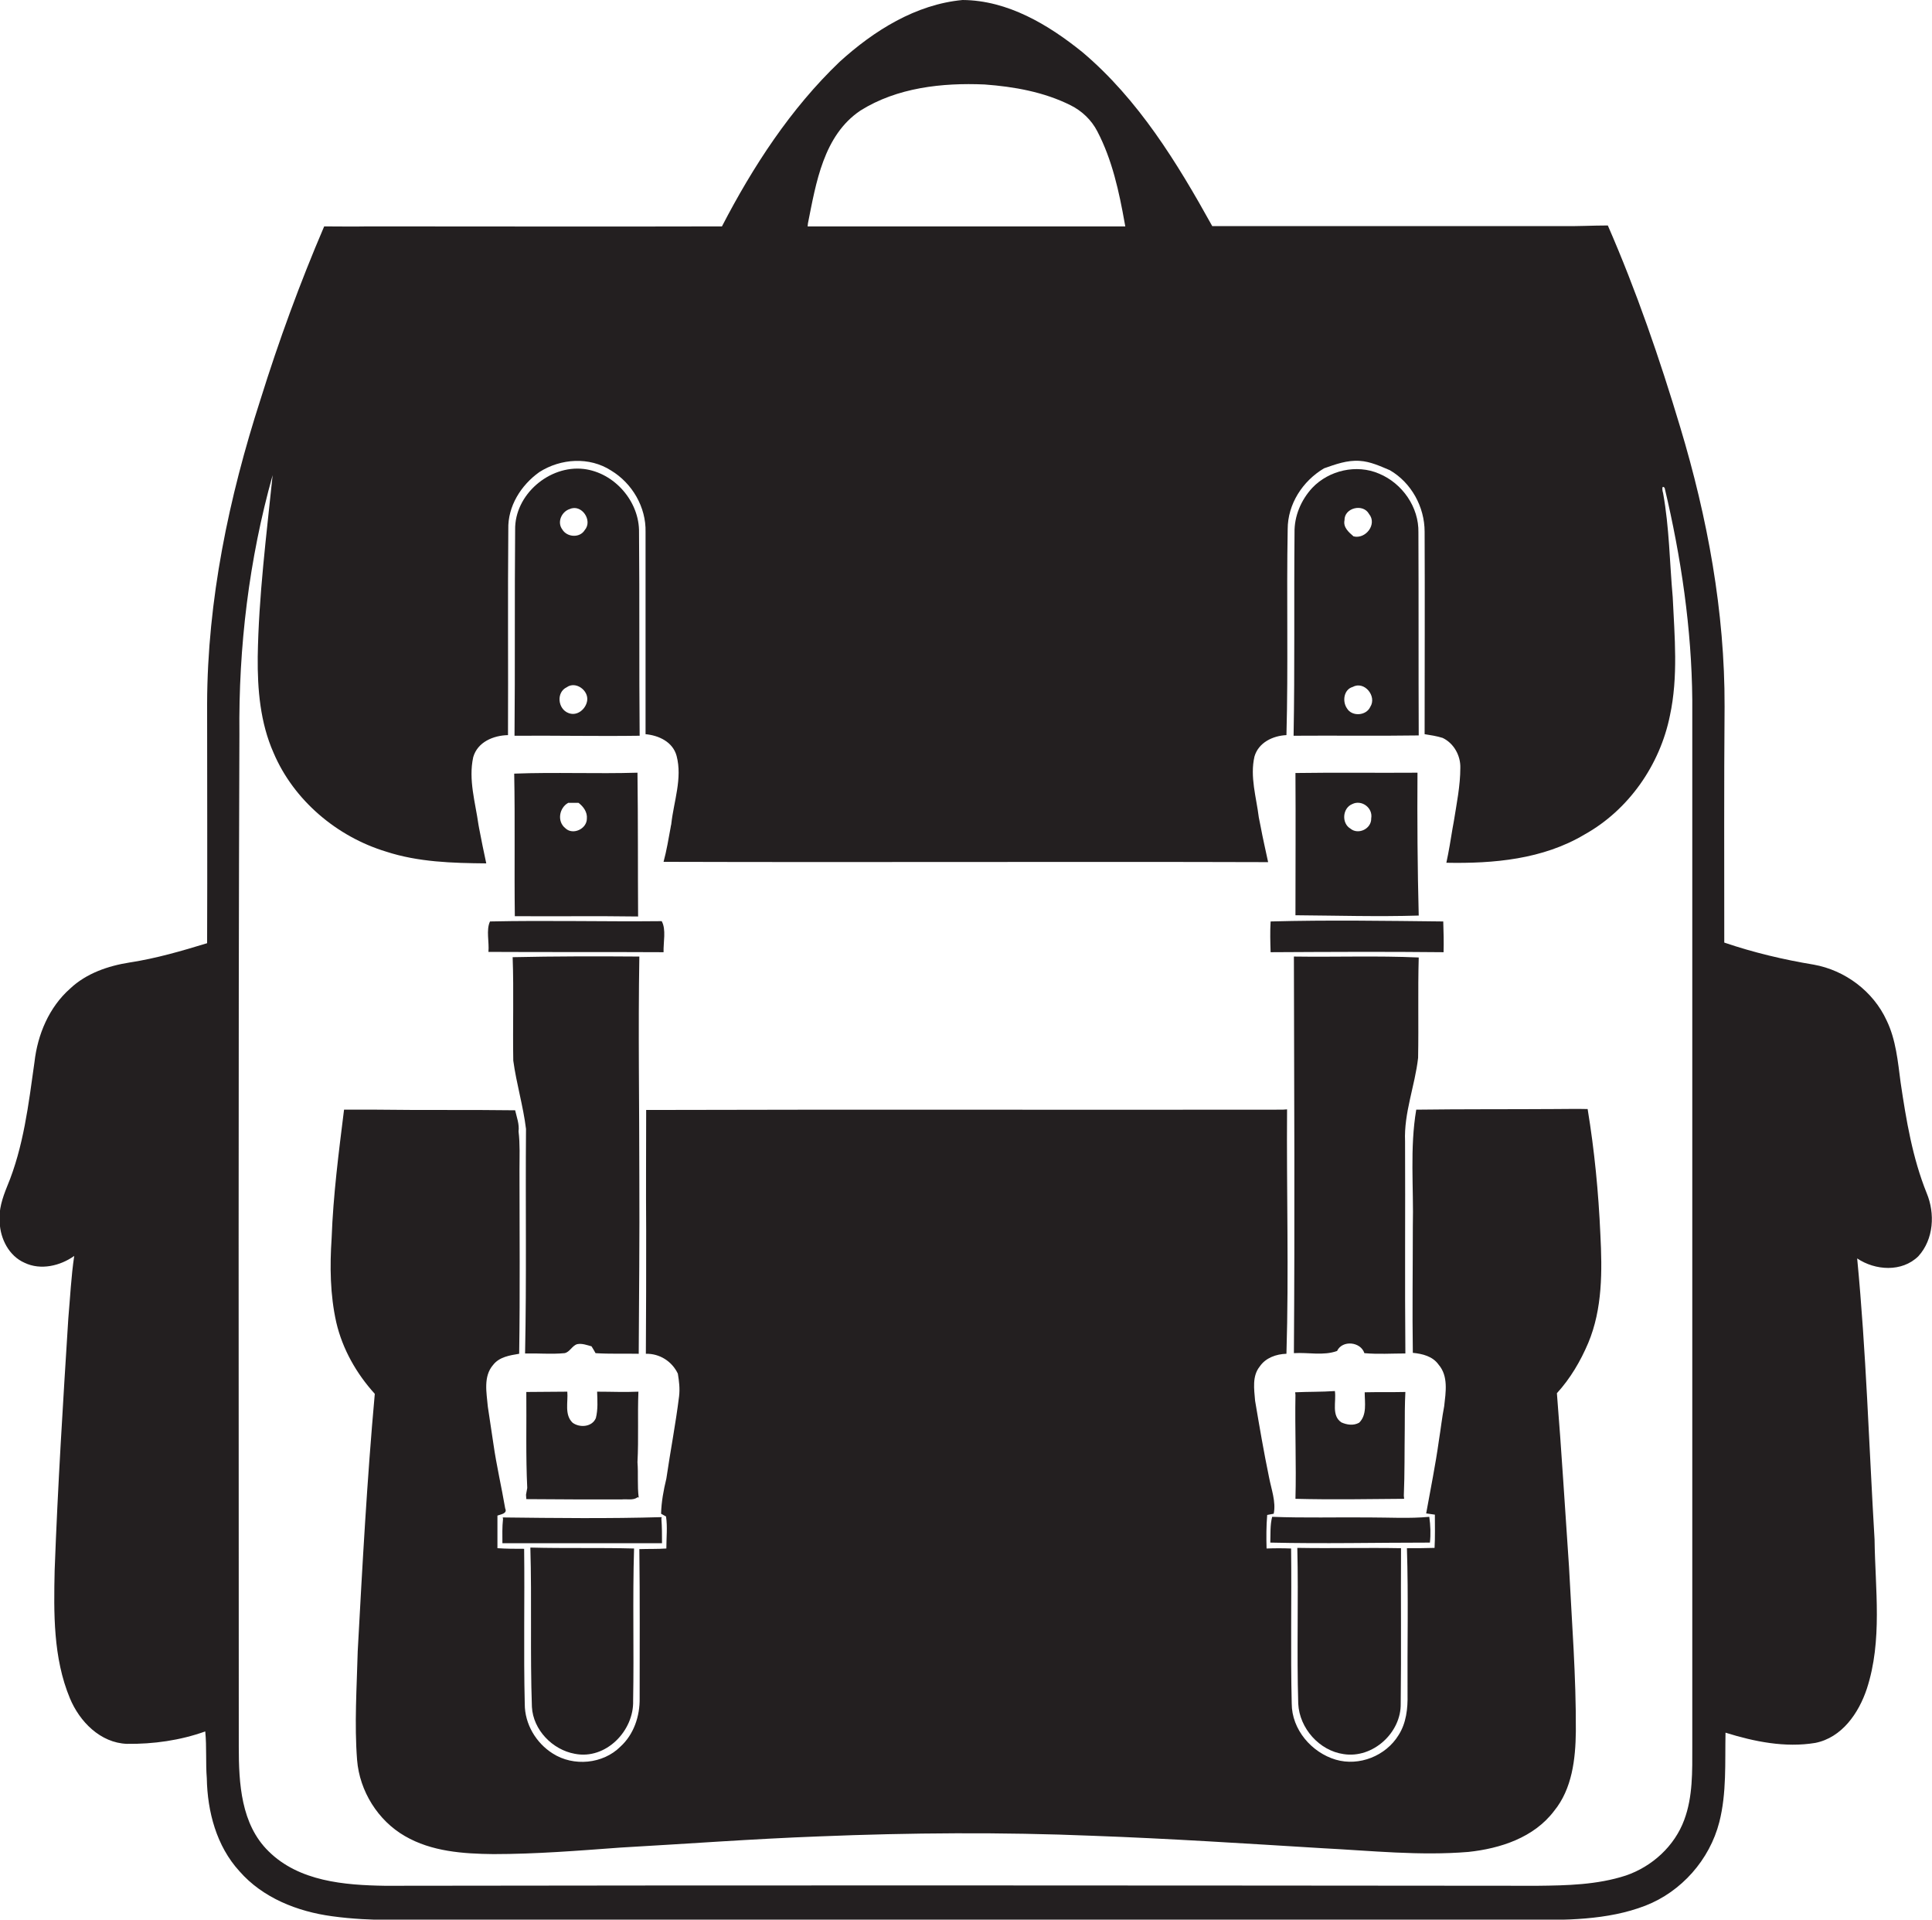
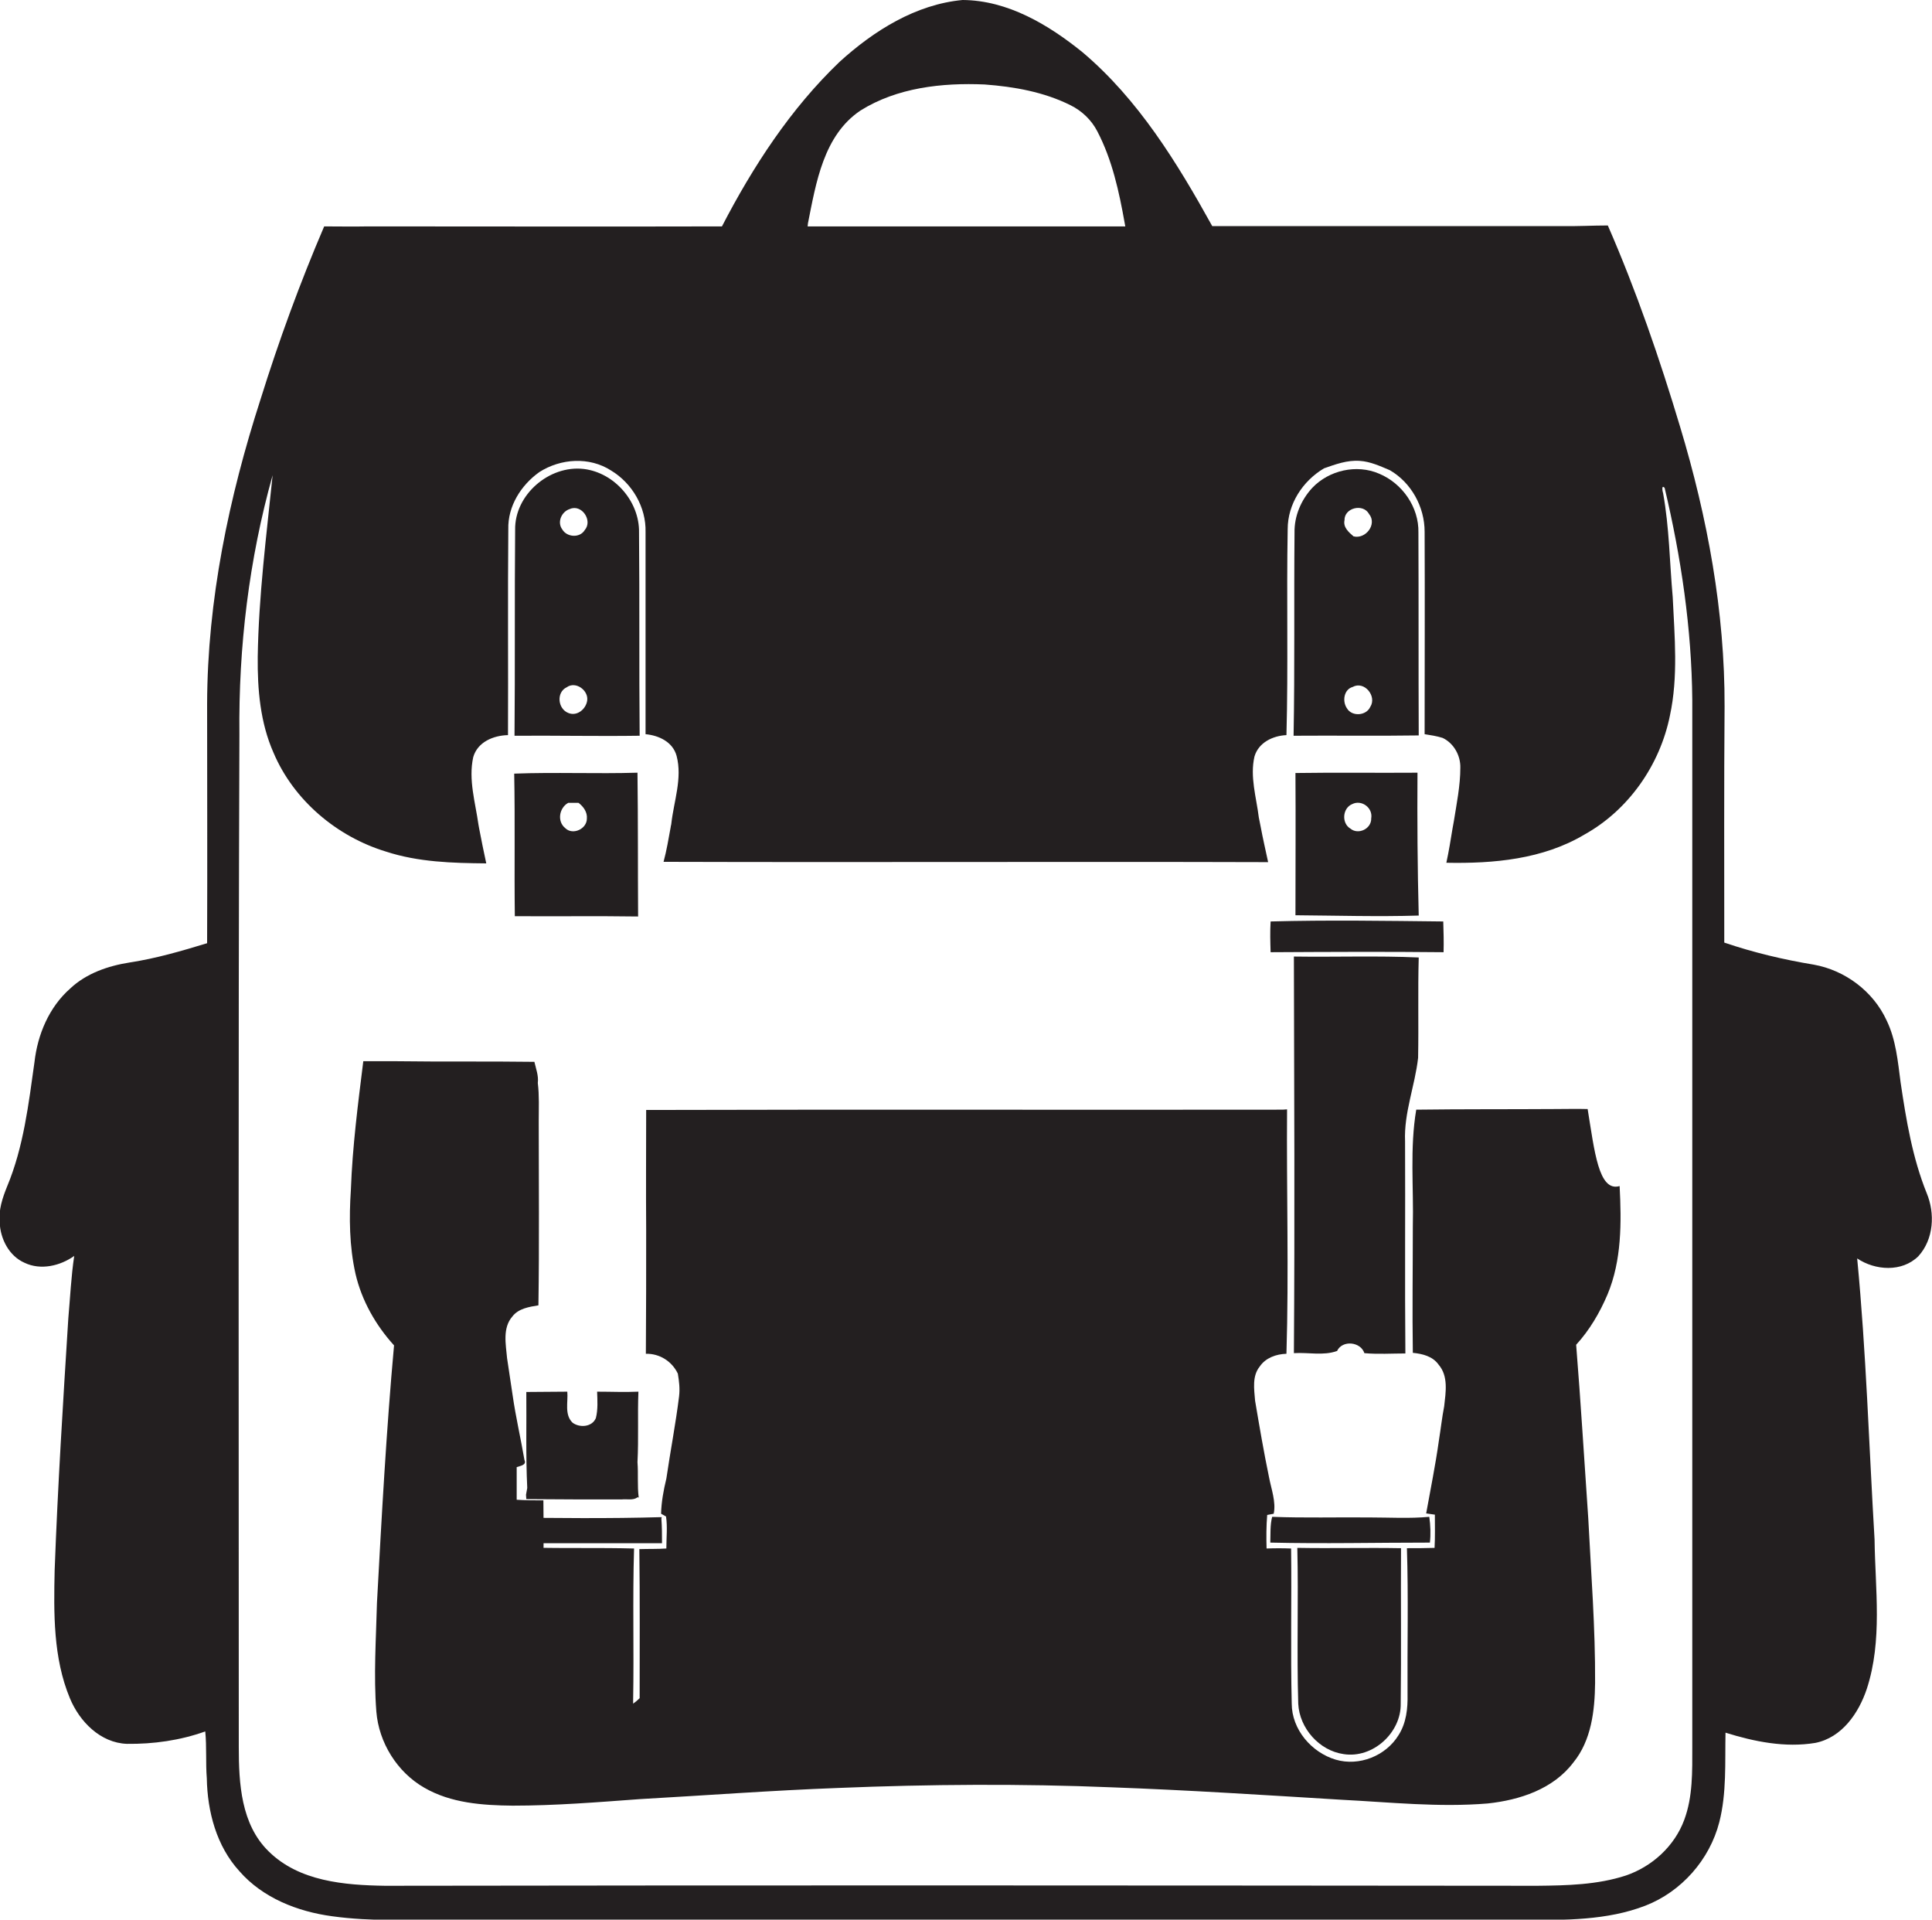
<svg xmlns="http://www.w3.org/2000/svg" version="1.1" id="Layer_1" x="0px" y="0px" viewBox="0 0 622.2 618.1" enable-background="new 0 0 622.2 618.1" xml:space="preserve">
  <g>
    <path fill="#231F20" d="M620.5,384.2c-4.6-11.4-6.6-23.5-8.4-35.6c-0.9-6.8-1.5-13.8-4.5-20c-4.3-9.4-13.4-16.2-23.5-18   c-9.7-1.6-19.4-3.9-28.8-7.1c0-25.3-0.1-50.6,0.1-76c0.1-30.5-5.5-60.8-14.3-90c-6.6-22-14.1-43.8-23.3-64.9c-5,0-10,0.3-14.9,0.2   c-37.5,0-75,0-112.5,0c-11.3-20.4-23.8-40.8-41.8-56C337.7,8,324.6,0.1,310,0c-15.1,1.4-28.6,9.9-39.6,19.9   c-15.8,15.1-27.9,33.7-37.9,53c-38,0.1-76,0-114.1,0c-4.7,0.1-9.4,0-14,0c-7.8,18.2-14.6,36.8-20.5,55.7   c-10.2,31.6-17.1,64.6-17.2,98c0,25.7,0.1,51.4,0,77.1c-8.2,2.5-16.4,4.9-24.9,6.2c-7,1.1-14,3.5-19.2,8.4   c-6.8,6-10.5,14.8-11.5,23.7c-1.9,13.5-3.5,27.3-8.8,40c-1.5,3.7-2.8,7.6-2.4,11.6c0.2,5.3,3,10.8,8,13c5.2,2.5,11.5,1,16-2.2   c-1,6.7-1.3,13.4-1.9,20.1c-1.7,27-3.4,54-4.4,81.1c-0.3,13.8-0.5,28.2,4.9,41.2c3.1,7.5,9.8,14.4,18.4,14.7   c8.5,0.1,17.1-1.1,25.2-4c0.5,5,0.1,10.1,0.5,15.1c0.2,10.7,3.1,21.8,10.5,29.9c7.5,8.6,18.7,13,29.8,14.5c12.9,1.8,26,1.1,39,1.3   c115-0.1,230,0.1,345,0c13.1-0.1,26.6,0.1,39-4.7c11.6-4.5,20.7-14.8,23.8-26.9c2.4-9.4,1.8-19.2,2-28.8c9.3,2.9,19.2,4.9,28.9,3.3   c8.6-1.7,14-9.6,16.6-17.4c5.1-15.6,2.7-32.1,2.5-48.1c-1.8-30.2-2.7-60.4-5.6-90.5c5.8,3.9,14.4,4.5,19.7-0.7   C622.8,399,623.2,390.7,620.5,384.2z M260.2,71.9c2.6-13,5-28.3,16.9-36.3c11.8-7.4,26.3-9,40-8.4c9.5,0.7,19.1,2.4,27.7,6.7   c3.6,1.8,6.7,4.7,8.6,8.4c4.8,9.2,7,19.4,8.8,29.5l0.2,1.1c-34.1,0-68.2,0-102.3,0L260.2,71.9z M542.4,586   c-3.1,8.4-10.3,15-18.8,17.9c-9.2,3-19,3.2-28.5,3.3c-123.7-0.1-247.4-0.2-371.1,0c-13.1-0.2-27.7-1.4-37.5-11.1   c-8.9-8.7-9.6-21.9-9.6-33.6c0-108.7-0.2-217.4,0.2-326.1c-0.3-28.1,3.1-56.3,10.7-83.4c-2,19.5-4.5,38.9-4.8,58.5   c-0.1,10.5,0.8,21.2,5.1,30.9c6.5,15.3,20.4,27,36.2,31.8c10.4,3.4,21.4,3.7,32.3,3.8c-0.8-3.8-1.6-7.5-2.3-11.3l-0.2-1.1   c-1-7.2-3.3-14.5-1.7-21.8c1.4-4.9,6.5-7,11.2-7.1c0.1-22.1-0.1-44.2,0.1-66.3c-0.2-7.4,4.1-14.2,10-18.4c6.9-4.4,16.1-5,23.1-0.5   c6.8,4.1,11.3,11.8,11.1,19.8c0,21.7,0,43.4,0,65.1c4.3,0.4,8.8,2.5,10,7c1.9,7.2-0.9,14.6-1.7,21.8c0,0.3-0.2,0.8-0.2,1.1   c-0.7,3.8-1.3,7.5-2.3,11.2c64.9,0.2,129.8-0.1,194.7,0.1c-0.8-3.8-1.7-7.6-2.4-11.4c-0.2-1-0.4-2-0.6-3   c-0.8-6.5-2.9-13.1-1.4-19.6c1.3-4.5,5.9-6.7,10.3-6.9c0.6-22.1,0-44.2,0.4-66.3c0-8.1,4.8-15.5,11.7-19.6   c3.7-1.3,7.5-2.7,11.5-2.4c3.4,0.2,6.6,1.7,9.7,3c6.9,4,11.2,11.8,11.2,19.8c0.1,21.7,0,43.5,0,65.2c1.9,0.3,3.9,0.6,5.8,1.2   c3.6,1.7,5.8,5.7,5.7,9.6c0,5.8-1.2,11.6-2.1,17.3c-0.1,0.5-0.3,1.6-0.4,2.2c-0.6,3.7-1.2,7.4-2,11.1c15.2,0.3,31.1-1.1,44.5-9.1   c14.2-7.9,24.3-22.4,27.5-38.3c2.7-12.5,1.5-25.4,0.9-38.1c-1-11.2-1.1-22.5-3.1-33.5c-0.2-0.5-0.6-2.9,0.5-1.7   c5.3,22.3,8.7,45.3,8.9,68.3c0,112.3,0,224.6,0,336.9C545,570.4,545.2,578.5,542.4,586z" />
    <path fill="#231F20" d="M416.7,308c0.1,42.6,0.3,85.2,0,127.7c4.6-0.3,9.5,0.9,13.9-0.7c1.7-3.6,7.6-3,8.8,0.7   c4.4,0.4,8.8,0.1,13.2,0.1c-0.2-22.8,0-45.5-0.1-68.3c-0.4-9.2,3.2-17.9,4.2-26.9c0.2-10.8-0.1-21.5,0.2-32.3   C443.5,307.7,430.1,308.2,416.7,308z" />
-     <path fill="#231F20" d="M511.3,357.1c-3.5-0.1-7.1,0-10.6,0c-14.8,0.1-29.7,0-44.6,0.2c-2.1,12.4-0.8,25.1-1.1,37.6   c0,13.6-0.2,27.1,0,40.7c3.1,0.3,6.4,1.1,8.3,3.8c3.2,3.7,2.3,8.9,1.8,13.4c-0.7,3.6-1.1,7.3-1.7,11c-1.1,7.9-2.7,15.7-4.1,23.5   c0.7,0.1,2.1,0.3,2.8,0.4c0,3.6,0.1,7.1-0.1,10.7c-3,0.1-5.9,0.1-8.9,0.1c0.5,15.7,0.1,31.4,0.2,47.1c0.1,4.5-0.4,9.2-2.9,13.1   c-4.1,6.7-12.7,10.1-20.2,7.9c-7.8-2.3-14.2-9.7-14.2-18.1c-0.4-16.6,0-33.3-0.2-49.9c-2.6-0.1-5.3-0.1-7.9,0   c-0.1-3.6-0.1-7.2,0.2-10.8c0.5-0.1,1.6-0.3,2.1-0.4c0.8-3.8-0.8-8-1.5-11.7c-1.7-8.2-3.1-16.4-4.5-24.7c-0.3-3.7-1-7.9,1.5-11   c1.9-2.8,5.3-4,8.6-4.1c0.8-26.2,0-52.5,0.2-78.7l-1.4,0.1c-68.3,0.1-136.7-0.1-205,0.1c0,12.8-0.1,25.6,0,38.5   c0,13.3,0,26.7-0.1,40c4.4-0.1,8.4,2.4,10.3,6.4c0.4,2.4,0.7,4.8,0.4,7.3c-1.1,8.9-2.8,17.6-4.1,26.5c-0.9,3.7-1.6,7.5-1.7,11.3   c0.4,0.2,1.2,0.7,1.6,0.9c0.5,3.4,0.1,6.8,0.1,10.3c-2.9,0.2-5.8,0.1-8.7,0.2c0.2,16,0.1,32,0.1,48c0.1,5.8-1.9,11.7-6.2,15.6   c-5.6,5.6-15.1,6.5-21.8,2.2c-5.4-3.4-9-9.5-9-15.9c-0.4-16.7,0-33.3-0.2-50c-2.9,0-5.7,0-8.6-0.2c0-3.5,0-7,0-10.5   c1-0.4,3.3-0.6,2.5-2.3c-1.2-7-2.8-13.8-3.8-20.8c-0.6-4-1.2-8-1.8-12c-0.4-4.5-1.5-9.7,1.7-13.4c2-2.6,5.4-3.1,8.4-3.6   c0.3-19.8,0.1-39.5,0.1-59.3c0-4.1,0.2-8.2-0.3-12.3c0.3-2.3-0.6-4.6-1.1-6.8c-14.9-0.2-29.8,0-44.6-0.2c-3.5,0-7,0-10.5,0   c-1.7,13.7-3.5,27.5-4,41.4c-0.6,9-0.5,18.2,1.5,27.1c2,8.6,6.5,16.5,12.4,23c-2.5,27.6-4,55.3-5.5,82.9c-0.3,11.7-1.1,23.4-0.2,35   c0.8,10,6.7,19.5,15.4,24.5c8.6,5,18.8,5.7,28.5,5.8c13.7,0,27.3-1.1,40.9-2.1c21.3-1.2,42.6-2.8,64-3.6   c29.4-1.2,58.8-1.4,88.1-0.2c24.7,0.9,49.3,2.5,73.9,4c15.7,0.8,31.4,2.5,47.1,1.2c10.3-1.1,21.1-4.6,27.6-13.2   c5.8-7.1,6.9-16.7,7-25.6c0.1-17.7-1.3-35.3-2.2-53c-1.3-18.7-2.4-37.3-3.9-55.9c4.3-4.7,7.6-10.3,10.1-16.2   c4.6-11,4.5-23.2,3.9-34.9C514.8,383.9,513.5,370.5,511.3,357.1z" />
+     <path fill="#231F20" d="M511.3,357.1c-3.5-0.1-7.1,0-10.6,0c-14.8,0.1-29.7,0-44.6,0.2c-2.1,12.4-0.8,25.1-1.1,37.6   c0,13.6-0.2,27.1,0,40.7c3.1,0.3,6.4,1.1,8.3,3.8c3.2,3.7,2.3,8.9,1.8,13.4c-0.7,3.6-1.1,7.3-1.7,11c-1.1,7.9-2.7,15.7-4.1,23.5   c0.7,0.1,2.1,0.3,2.8,0.4c0,3.6,0.1,7.1-0.1,10.7c-3,0.1-5.9,0.1-8.9,0.1c0.5,15.7,0.1,31.4,0.2,47.1c0.1,4.5-0.4,9.2-2.9,13.1   c-4.1,6.7-12.7,10.1-20.2,7.9c-7.8-2.3-14.2-9.7-14.2-18.1c-0.4-16.6,0-33.3-0.2-49.9c-2.6-0.1-5.3-0.1-7.9,0   c-0.1-3.6-0.1-7.2,0.2-10.8c0.5-0.1,1.6-0.3,2.1-0.4c0.8-3.8-0.8-8-1.5-11.7c-1.7-8.2-3.1-16.4-4.5-24.7c-0.3-3.7-1-7.9,1.5-11   c1.9-2.8,5.3-4,8.6-4.1c0.8-26.2,0-52.5,0.2-78.7l-1.4,0.1c-68.3,0.1-136.7-0.1-205,0.1c0,12.8-0.1,25.6,0,38.5   c0,13.3,0,26.7-0.1,40c4.4-0.1,8.4,2.4,10.3,6.4c0.4,2.4,0.7,4.8,0.4,7.3c-1.1,8.9-2.8,17.6-4.1,26.5c-0.9,3.7-1.6,7.5-1.7,11.3   c0.4,0.2,1.2,0.7,1.6,0.9c0.5,3.4,0.1,6.8,0.1,10.3c-2.9,0.2-5.8,0.1-8.7,0.2c0.2,16,0.1,32,0.1,48c-5.6,5.6-15.1,6.5-21.8,2.2c-5.4-3.4-9-9.5-9-15.9c-0.4-16.7,0-33.3-0.2-50c-2.9,0-5.7,0-8.6-0.2c0-3.5,0-7,0-10.5   c1-0.4,3.3-0.6,2.5-2.3c-1.2-7-2.8-13.8-3.8-20.8c-0.6-4-1.2-8-1.8-12c-0.4-4.5-1.5-9.7,1.7-13.4c2-2.6,5.4-3.1,8.4-3.6   c0.3-19.8,0.1-39.5,0.1-59.3c0-4.1,0.2-8.2-0.3-12.3c0.3-2.3-0.6-4.6-1.1-6.8c-14.9-0.2-29.8,0-44.6-0.2c-3.5,0-7,0-10.5,0   c-1.7,13.7-3.5,27.5-4,41.4c-0.6,9-0.5,18.2,1.5,27.1c2,8.6,6.5,16.5,12.4,23c-2.5,27.6-4,55.3-5.5,82.9c-0.3,11.7-1.1,23.4-0.2,35   c0.8,10,6.7,19.5,15.4,24.5c8.6,5,18.8,5.7,28.5,5.8c13.7,0,27.3-1.1,40.9-2.1c21.3-1.2,42.6-2.8,64-3.6   c29.4-1.2,58.8-1.4,88.1-0.2c24.7,0.9,49.3,2.5,73.9,4c15.7,0.8,31.4,2.5,47.1,1.2c10.3-1.1,21.1-4.6,27.6-13.2   c5.8-7.1,6.9-16.7,7-25.6c0.1-17.7-1.3-35.3-2.2-53c-1.3-18.7-2.4-37.3-3.9-55.9c4.3-4.7,7.6-10.3,10.1-16.2   c4.6-11,4.5-23.2,3.9-34.9C514.8,383.9,513.5,370.5,511.3,357.1z" />
    <path fill="#231F20" d="M206,236.9c-0.2-21.8,0-43.6-0.2-65.4c0.2-10-7.9-19.3-17.8-20.5c-11.1-1.3-22.3,8.3-22.1,19.6   c-0.2,22.1,0,44.2-0.2,66.3C179.1,236.8,192.6,237.1,206,236.9z M183.5,163.9c3.8-1.7,7.5,3.7,4.8,6.8c-1.6,2.6-5.7,2.3-7.2-0.2   C179.3,168.1,180.9,164.7,183.5,163.9z M182.5,221.3c2.9-2.1,7.1,1,6.6,4.3c-0.4,2.7-3.2,5.1-6,4   C179.6,228.3,179.1,222.9,182.5,221.3z" />
    <path fill="#231F20" d="M456.9,236.8c-0.1-21.8,0-43.5-0.1-65.3c0.2-8.2-5.2-15.9-12.7-19c-7.2-3.1-16.1-1.1-21.5,4.6   c-3.6,3.9-5.8,9.1-5.7,14.4c-0.2,21.8,0.1,43.6-0.3,65.4C430.1,236.8,443.5,237,456.9,236.8z M433,167.5c-0.1-4,6-5.5,7.9-2   c2.7,3.3-1.1,8.2-5,7.2C434.4,171.4,432.5,169.8,433,167.5z M435.6,221.2c3.8-2.1,7.9,3,5.7,6.4c-1.3,2.9-5.9,3.2-7.5,0.5   C432.2,225.8,432.8,222,435.6,221.2z" />
    <path fill="#231F20" d="M165.8,295c13.2,0.1,26.5-0.1,39.7,0.1c-0.1-15.5,0-30.9-0.2-46.3c-13.2,0.4-26.5-0.2-39.7,0.3   C165.9,264.4,165.6,279.7,165.8,295z M183,258.5c0.8,0,2.5,0,3.3,0c1.6,1.2,2.9,3,2.7,5.1c0,3.3-4.5,5.4-6.9,3.1   C179.3,264.5,180.1,260.1,183,258.5z" />
    <path fill="#231F20" d="M456.9,294.8c-0.4-15.3-0.5-30.7-0.4-46c-13.1,0.1-26.2-0.1-39.3,0.1c0.1,15.3,0,30.6,0,45.8   C430.4,294.8,443.7,295.2,456.9,294.8z M435.5,258.9c3-1.5,6.7,1.2,6.1,4.6c0.1,3.4-4.2,5.4-6.7,3.3   C432,265.1,432.3,260.2,435.5,258.9z" />
-     <path fill="#231F20" d="M157.3,306.5c18.8,0.1,37.7,0,56.4,0.1c-0.1-3.2,0.9-7.3-0.6-10c-18.4,0.2-36.8-0.3-55.3,0.1   C156.5,299.5,157.6,303.3,157.3,306.5z" />
    <path fill="#231F20" d="M464.9,306.6c0.1-3.3,0-6.6-0.1-9.9c-18.5-0.2-37.1-0.5-55.6,0c-0.2,3.3-0.1,6.6,0,9.9   C427.7,306.5,446.3,306.4,464.9,306.6z" />
-     <path fill="#231F20" d="M205.9,379.5c0-23.8-0.4-47.7,0-71.5c-13.6-0.1-27.2-0.1-40.8,0.2c0.4,11.1,0,22.2,0.2,33.3   c1,7.4,3.2,14.6,4.1,22c-0.2,24.1,0.2,48.2-0.3,72.3c4.2-0.1,8.5,0.3,12.7-0.1c1.7-0.3,2.4-2.4,4.1-2.9c1.6-0.3,3.1,0.3,4.6,0.7   c0.3,0.5,1,1.6,1.3,2.2c4.6,0.3,9.3,0.1,13.9,0.2C205.8,417.2,206,398.4,205.9,379.5z" />
-     <path fill="#231F20" d="M429.9,447.9c-4.3,0.3-8.5,0.2-12.8,0.4l0.1,0.8c-0.2,11.2,0.3,22.4,0,33.5c11.6,0.3,23.3,0.1,35,0l-0.1-1   c0.3-7.2,0.2-14.3,0.3-21.5c0-4,0-8,0.2-11.9c-4.4,0.1-8.7,0-13.1,0.1c0,3.3,0.8,7.3-1.8,9.8c-1.8,1-3.9,0.7-5.7-0.1   C428.7,455.8,430.4,451.3,429.9,447.9z" />
    <path fill="#231F20" d="M169.5,482.7c10.2,0.1,20.5,0.1,30.7,0.1c1.6-0.2,3.8,0.4,5.1-0.7l0.4,0.1c-0.5-3.8-0.1-7.6-0.4-11.4   c0.4-7.6,0-15.2,0.3-22.7c-4.4,0.2-8.8,0-13.3,0c0.1,2.8,0.3,5.7-0.4,8.5c-1.2,2.9-5.2,3.2-7.5,1.5c-2.7-2.6-1.4-6.7-1.7-10   c-4.4,0-8.8,0.1-13.2,0.1c0.1,10.3-0.2,20.6,0.3,30.9c-0.1,0.5-0.3,1.7-0.4,2.2L169.5,482.7z" />
    <path fill="#231F20" d="M161.9,488.6l0.1,0.5c-0.3,2.6-0.2,5.2-0.2,7.8c17.1,0,34.3,0,51.4,0c0-2.6,0-5.3-0.2-7.9l0.1-0.5   C196.1,489,179,488.8,161.9,488.6z" />
    <path fill="#231F20" d="M460.3,488.4c-6.4,0.6-12.8,0.2-19.2,0.2c-10.5-0.1-21,0.2-31.4-0.2c-0.7,2.7-0.5,5.5-0.6,8.3   c17.1,0.4,34.2,0,51.4,0C460.8,494,460.7,491.2,460.3,488.4z" />
    <path fill="#231F20" d="M170.8,498.3c0.5,17.1-0.1,34.2,0.5,51.3c0.4,7.4,6.6,13.8,13.8,15.1c10,2,19.1-7.4,18.8-17.1   c0.3-16.3-0.2-32.7,0.3-49C193.1,498.3,182,498.6,170.8,498.3z" />
    <path fill="#231F20" d="M417.8,498.4c0.4,16.7-0.2,33.5,0.3,50.2c0.4,7.9,6.8,15.1,14.6,16.2c9.4,1.5,18.6-6.9,18.4-16.3   c0.2-16.7,0-33.3,0.1-50C440,498.3,428.9,498.6,417.8,498.4z" />
  </g>
</svg>